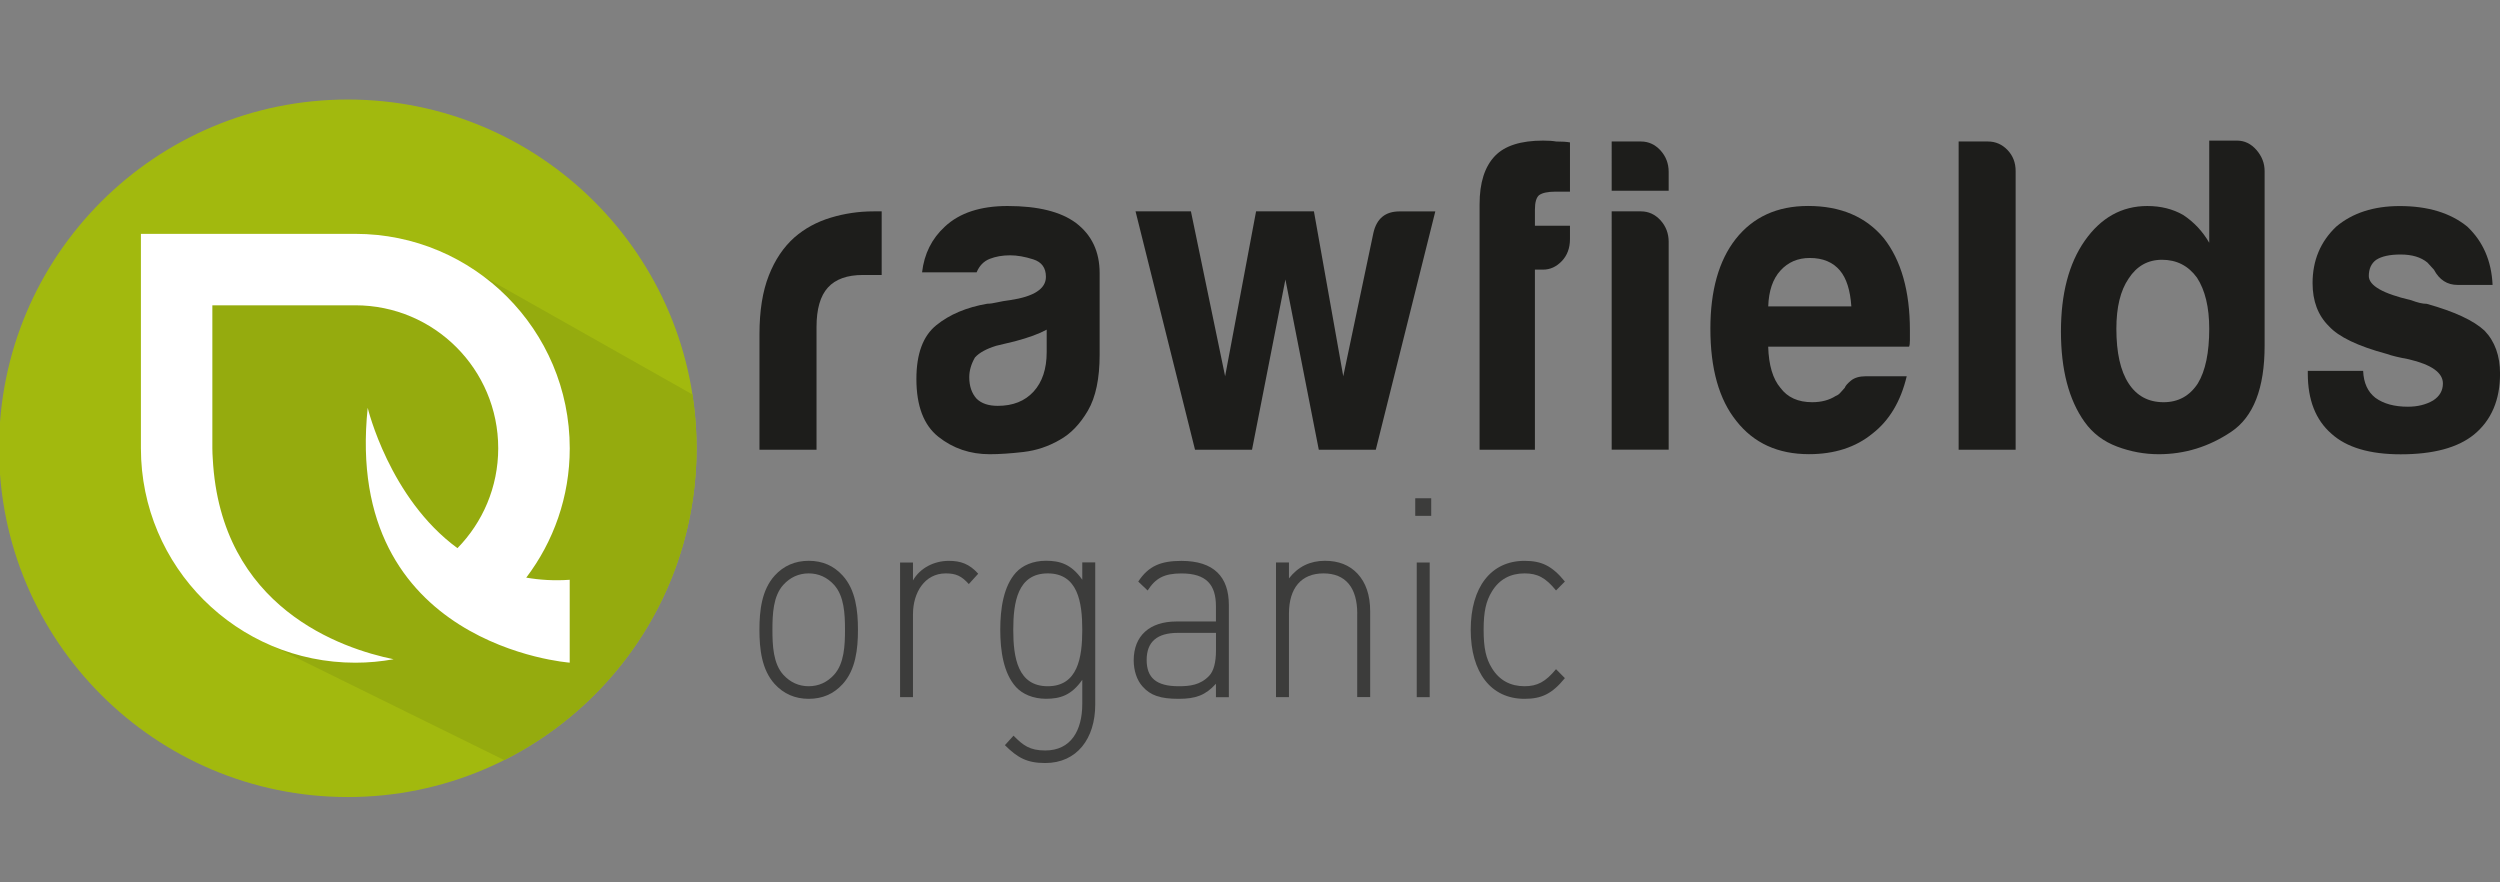
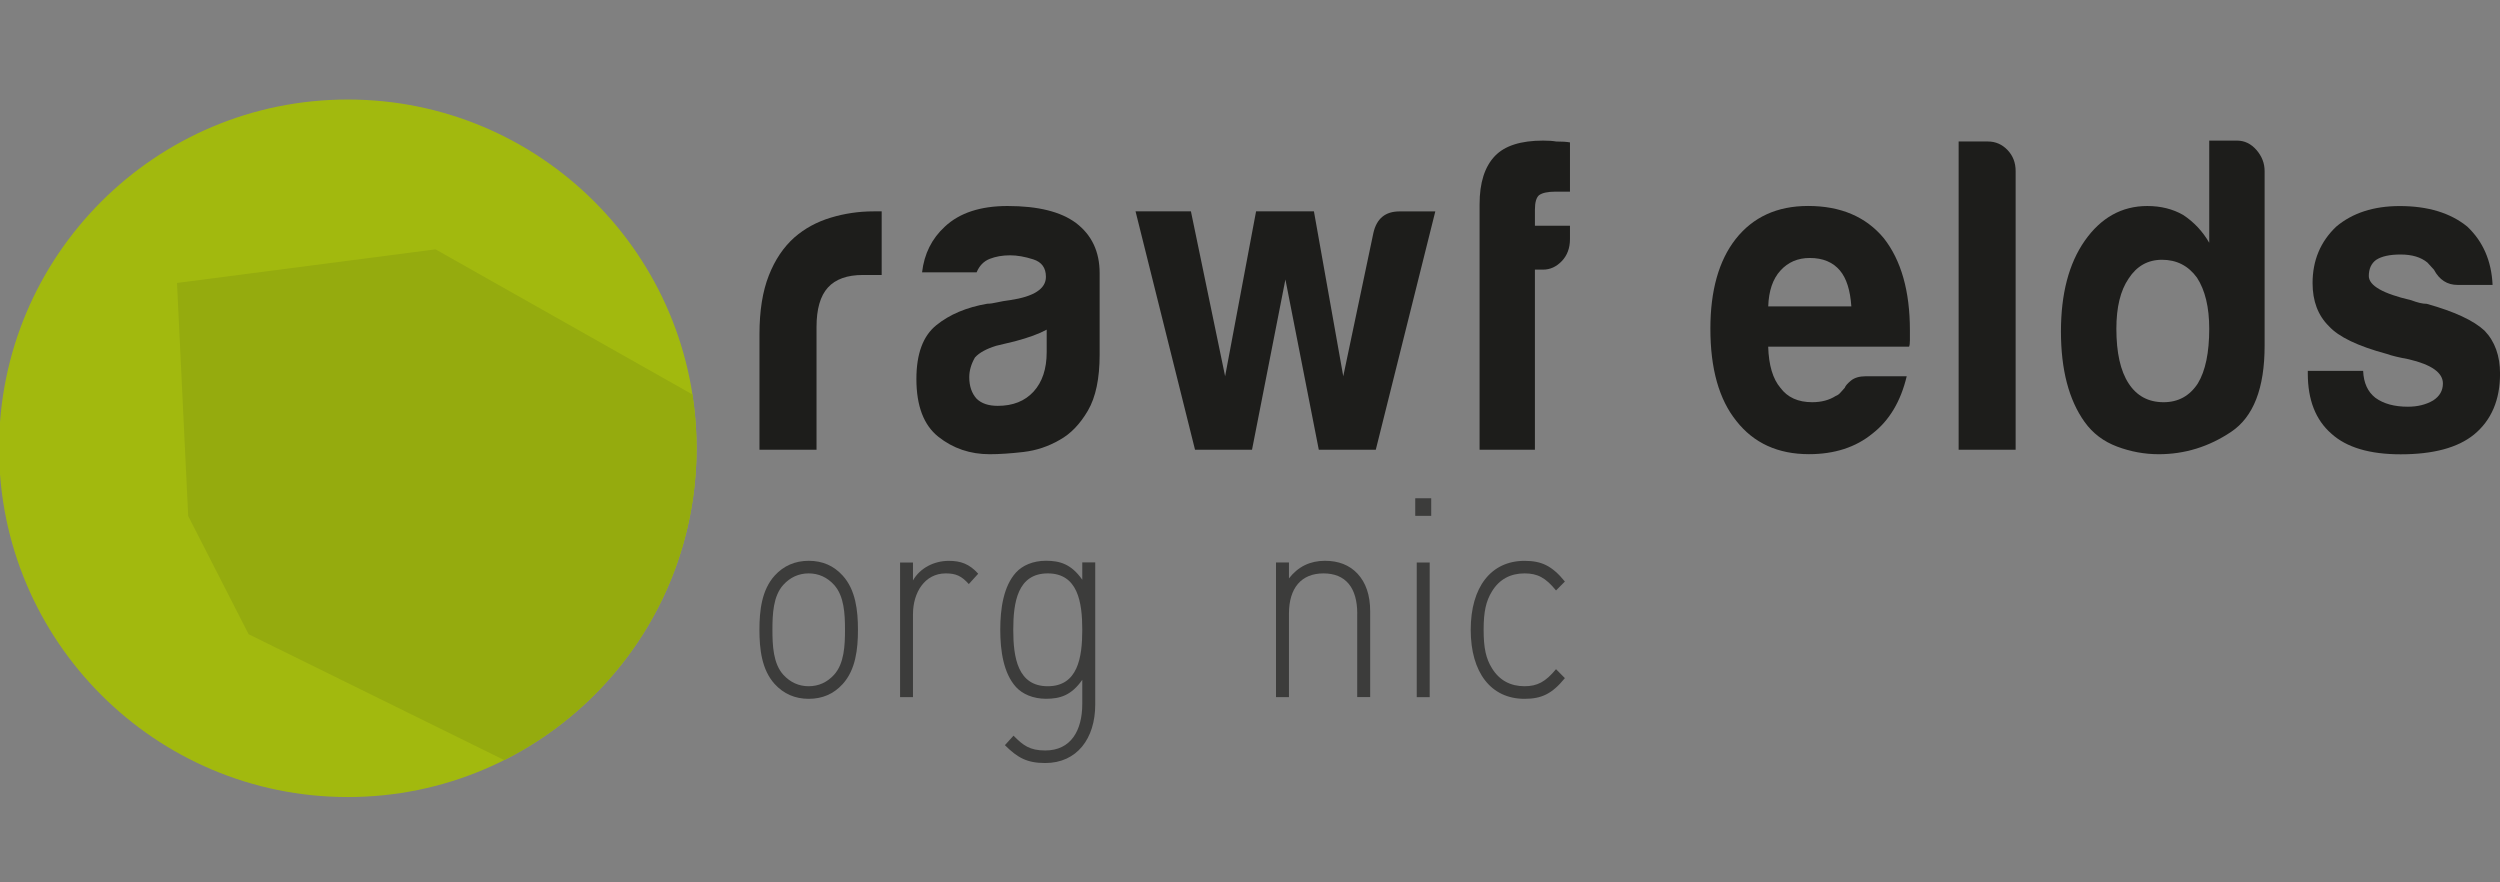
<svg xmlns="http://www.w3.org/2000/svg" version="1.1" id="Layer_1" x="0px" y="0px" viewBox="0 0 555.68 196.1" style="enable-background:new 0 0 555.68 196.1;" xml:space="preserve">
  <rect x="0" y="0" width="555.68" height="196.1" fill="#808080" stroke="none" />
  <style type="text/css">
	.st0{fill:#1D1D1B;}
	.st1{fill:#3C3C3B;}
	.st2{fill:#A2B90E;}
	.st3{fill:#95AB0E;}
	.st4{fill:#FFFFFF;}
</style>
  <g>
    <path class="st0" d="M168.81,99.96V74.27c0-5.17,0.69-9.52,2.08-13.04c1.38-3.52,3.29-6.33,5.7-8.47c2.29-1.99,4.98-3.45,8.06-4.38   c3.08-0.93,6.25-1.4,9.51-1.4h0.91h0.9v14.14h-4.16c-3.51,0-6.1,0.93-7.79,2.79c-1.69,1.86-2.53,4.78-2.53,8.76v27.29H168.81z" />
    <path class="st0" d="M235.55,97.77c-2.53,1.47-5.22,2.36-8.05,2.69c-2.84,0.33-5.35,0.5-7.52,0.5c-4.34,0-8.15-1.29-11.41-3.88   c-3.26-2.59-4.88-6.87-4.88-12.85c0-5.58,1.47-9.56,4.43-11.95c2.95-2.39,6.73-3.98,11.32-4.77c0.6,0,1.33-0.1,2.17-0.3   c0.85-0.2,1.81-0.36,2.9-0.5c5.31-0.79,7.97-2.52,7.97-5.17c0-2-0.93-3.29-2.81-3.89s-3.59-0.9-5.16-0.9   c-1.69,0-3.2,0.27-4.53,0.79c-1.33,0.53-2.3,1.53-2.9,2.99h-12.13c0.48-4.12,2.17-7.5,5.07-10.16c3.26-3.05,7.9-4.58,13.94-4.58   c6.76,0,11.83,1.26,15.21,3.78c3.5,2.66,5.25,6.37,5.25,11.15v18.12c0,5.31-0.87,9.46-2.62,12.45S237.96,96.44,235.55,97.77    M232.65,73.27c-1.69,0.93-4.05,1.79-7.06,2.59l-4.17,1c-2.17,0.67-3.75,1.53-4.71,2.59c-0.85,1.47-1.27,2.93-1.27,4.39   c0,1.99,0.55,3.59,1.63,4.78c1.09,1.07,2.66,1.59,4.71,1.59c3.38,0,6.03-1.06,7.97-3.18c1.93-2.13,2.9-5.05,2.9-8.77V73.27z" />
    <path class="st0" d="M305.8,99.96h-12.67l-7.42-37.84l-7.42,37.84h-12.67l-13.22-52.98h12.31l7.6,36.65l6.88-36.65h12.86   l6.52,36.65l6.7-31.86c0.72-3.19,2.66-4.78,5.8-4.78h7.96L305.8,99.96z" />
    <path class="st0" d="M328.87,99.96V45.39c0-4.78,1.14-8.36,3.44-10.75c2.17-2.25,5.73-3.39,10.68-3.39c1.2,0,2.17,0.07,2.89,0.2   c1.33,0,2.36,0.07,3.08,0.2V42.6h-3.26c-1.69,0-2.9,0.27-3.62,0.79c-0.6,0.53-0.91,1.59-0.91,3.19v3.59h7.79v2.98   c0,1.99-0.61,3.62-1.81,4.88c-1.21,1.27-2.6,1.9-4.17,1.9h-1.81v40.03H328.87z" />
-     <path class="st0" d="M358.22,31.45h6.52c1.69,0,3.14,0.67,4.35,1.99c1.2,1.33,1.81,2.92,1.81,4.78v4.18h-12.67V31.45z    M358.22,46.98h6.52c1.69,0,3.14,0.67,4.35,1.99c1.2,1.33,1.81,2.93,1.81,4.78v46.2h-12.67V46.98z" />
    <path class="st0" d="M414.75,83.63h9.06c-1.33,5.58-3.86,9.83-7.61,12.74c-3.74,3.06-8.45,4.58-14.12,4.58   c-6.88,0-12.26-2.45-16.12-7.36c-3.86-4.78-5.79-11.62-5.79-20.52c0-8.49,1.87-15.14,5.61-19.92c3.86-4.91,9.23-7.37,16.11-7.37   c7.24,0,12.85,2.39,16.83,7.17c3.86,4.92,5.8,11.75,5.8,20.51v1.4v0.79c0,0.67-0.06,1.13-0.18,1.4h-31.32   c0.12,4.12,1.03,7.17,2.72,9.16c1.57,2.12,3.92,3.19,7.06,3.19c2.06,0,3.81-0.47,5.25-1.4c0.37-0.13,0.7-0.36,1-0.7   s0.63-0.7,0.99-1.1c0.12-0.4,0.57-0.93,1.36-1.59C412.18,83.96,413.3,83.63,414.75,83.63 M393.03,68.1h18.47   c-0.24-3.59-1.08-6.24-2.53-7.97c-1.57-1.86-3.8-2.79-6.7-2.79c-2.66,0-4.83,0.93-6.52,2.79C394.05,61.99,393.14,64.64,393.03,68.1   " />
    <path class="st0" d="M435.34,31.45h6.52c1.69,0,3.14,0.63,4.35,1.89c1.21,1.26,1.81,2.82,1.81,4.68v61.94h-12.67V31.45z" />
    <path class="st0" d="M491.05,31.25h6.16c1.69,0,3.13,0.7,4.34,2.09c1.21,1.4,1.81,2.96,1.81,4.68v38.84   c0,9.43-2.48,15.8-7.43,19.12c-4.95,3.32-10.32,4.98-16.11,4.98c-3.14,0-6.22-0.56-9.23-1.69c-3.02-1.13-5.43-2.95-7.24-5.48   c-3.51-4.91-5.26-11.62-5.26-20.12c0-8.36,1.75-15.06,5.26-20.11c3.62-5.18,8.27-7.77,13.94-7.77c3.01,0,5.67,0.67,7.97,1.99   c2.41,1.59,4.34,3.66,5.79,6.18V31.25z M470.41,73.07c0,5.31,0.9,9.36,2.72,12.15c1.81,2.79,4.4,4.18,7.78,4.18   c3.26,0,5.8-1.4,7.61-4.18c1.69-2.79,2.53-6.84,2.53-12.15c0-4.78-0.91-8.56-2.72-11.35c-1.93-2.66-4.53-3.98-7.78-3.98   c-3.14,0-5.61,1.39-7.42,4.18C471.31,64.58,470.41,68.3,470.41,73.07" />
    <path class="st0" d="M512.95,82.44h12.31c0.11,2.66,1.02,4.65,2.71,5.97c1.81,1.33,4.22,1.99,7.24,1.99c2.17,0,4.04-0.47,5.61-1.39   c1.45-0.93,2.17-2.2,2.17-3.78c0-2.39-2.53-4.19-7.61-5.38c-2.17-0.4-3.8-0.79-4.89-1.19c-6.39-1.72-10.68-3.78-12.85-6.17   c-2.42-2.39-3.62-5.58-3.62-9.56c0-5.04,1.75-9.22,5.25-12.55c3.62-3.05,8.33-4.58,14.12-4.58c6.28,0,11.29,1.53,15.03,4.58   c3.51,3.33,5.37,7.64,5.61,12.95h-7.78c-2.3,0-4.05-1.13-5.25-3.38c-0.48-0.53-0.97-1.07-1.45-1.59c-1.45-1.2-3.44-1.79-5.97-1.79   c-2.42,0-4.22,0.4-5.43,1.19c-1.09,0.8-1.63,2-1.63,3.59c0,2.13,3.14,3.92,9.42,5.38c0.73,0.27,1.36,0.47,1.91,0.6   c0.54,0.13,1.05,0.2,1.54,0.2c6.16,1.72,10.44,3.71,12.86,5.97c2.29,2.39,3.44,5.58,3.44,9.56c0,5.85-1.93,10.36-5.8,13.54   c-3.62,2.93-9.05,4.38-16.29,4.38c-6.88,0-12.01-1.52-15.39-4.58c-3.5-3.05-5.25-7.5-5.25-13.34V82.44z" />
  </g>
  <g>
    <path class="st1" d="M187.31,152.04c-1.97,2.17-4.46,3.29-7.56,3.29c-3.05,0-5.59-1.12-7.56-3.29c-2.88-3.17-3.39-7.76-3.39-12.05   s0.51-8.87,3.39-12.05c1.97-2.17,4.52-3.29,7.56-3.29c3.1,0,5.58,1.11,7.56,3.29c2.88,3.17,3.39,7.76,3.39,12.05   S190.19,148.87,187.31,152.04 M185.39,130c-1.52-1.68-3.44-2.55-5.64-2.55c-2.2,0-4.12,0.87-5.64,2.55   c-2.26,2.48-2.42,6.52-2.42,9.99c0,3.48,0.17,7.51,2.42,9.99c1.53,1.68,3.44,2.55,5.64,2.55c2.2,0,4.12-0.87,5.64-2.55   c2.26-2.48,2.43-6.52,2.43-9.99C187.82,136.52,187.65,132.48,185.39,130" />
    <path class="st1" d="M210.21,127.45c-4.69,0-7.28,4.28-7.28,9.07v18.44h-2.87v-29.92h2.87v3.97c1.58-2.79,4.74-4.35,7.96-4.35   c2.65,0,4.57,0.68,6.54,2.86l-2.09,2.3C213.71,128.01,212.47,127.45,210.21,127.45" />
    <path class="st1" d="M232.33,169.6c-4.06,0-6.15-1.17-8.97-3.97l1.92-2.11c2.14,2.17,3.61,3.29,7.05,3.29   c5.69,0,8.23-4.41,8.23-10.37v-5.34c-2.42,3.48-4.97,4.22-8.07,4.22c-2.87,0-5.25-1.06-6.66-2.61c-2.76-3.04-3.5-8.01-3.5-12.73   c0-4.72,0.73-9.69,3.5-12.73c1.41-1.56,3.78-2.61,6.66-2.61c3.1,0,5.64,0.75,8.07,4.22v-3.85h2.88v31.6   C243.44,164.14,239.38,169.6,232.33,169.6 M232.89,127.45c-6.66,0-7.67,6.34-7.67,12.54c0,6.21,1.01,12.54,7.67,12.54   c6.66,0,7.67-6.34,7.67-12.54C240.56,133.79,239.55,127.45,232.89,127.45" />
-     <path class="st1" d="M270.27,151.98c-2.31,2.54-4.46,3.35-8.29,3.35c-4.06,0-6.26-0.75-8.01-2.73c-1.3-1.42-1.98-3.6-1.98-5.83   c0-5.46,3.56-8.63,9.48-8.63h8.8v-3.36c0-4.78-2.09-7.32-7.67-7.32c-3.84,0-5.76,1.06-7.51,3.79l-2.09-1.98   c2.31-3.54,5.13-4.6,9.59-4.6c7.22,0,10.55,3.54,10.55,9.81v20.49h-2.87V151.98z M261.81,140.67c-4.63,0-6.94,1.99-6.94,6.02   c0,3.97,2.14,5.84,7.11,5.84c2.48,0,4.8-0.25,6.77-2.3c1.02-1.06,1.53-2.99,1.53-5.71v-3.85H261.81z" />
    <path class="st1" d="M301.68,136.39c0-5.77-2.59-8.94-7.51-8.94c-4.91,0-7.67,3.23-7.67,8.94v18.56h-2.88v-29.93h2.88v3.54   c2.03-2.61,4.68-3.91,8.01-3.91c2.99,0,5.41,0.93,7.22,2.85c1.86,1.99,2.82,4.79,2.82,8.32v19.12h-2.88V136.39z" />
    <path class="st1" d="M314.57,110.75h3.55v3.91h-3.55V110.75z M314.9,125.03h2.88v29.93h-2.88V125.03z" />
    <path class="st1" d="M338.86,155.33c-7.45,0-11.96-5.83-11.96-15.34c0-9.5,4.52-15.33,11.96-15.33c3.72,0,6.09,1.05,8.97,4.6   l-1.97,1.98c-2.32-2.85-4.12-3.79-7-3.79c-3.11,0-5.58,1.3-7.22,3.97c-1.35,2.18-1.87,4.54-1.87,8.57c0,4.04,0.51,6.4,1.87,8.57   c1.64,2.67,4.11,3.97,7.22,3.97c2.87,0,4.68-0.99,7-3.79l1.97,1.99C344.95,154.27,342.59,155.33,338.86,155.33" />
  </g>
  <g>
    <path class="st2" d="M154.83,99.64c0,42.81-34.71,77.52-77.52,77.52c-42.81,0-77.52-34.7-77.52-77.52   c0-42.81,34.7-77.52,77.52-77.52C120.12,22.12,154.83,56.83,154.83,99.64" />
    <path class="st3" d="M154.83,99.64c0-4.07-0.32-8.06-0.92-11.96L96.8,55.42l-57.46,7.47l2.49,51.8l13.43,26.28l56.8,27.97   C137.42,156.21,154.83,129.96,154.83,99.64" />
-     <path class="st4" d="M116.97,128.39c6.06-7.99,9.67-17.94,9.67-28.75c0-26.32-21.34-47.66-47.66-47.66H31.32v47.66   c0,13.16,5.33,25.08,13.96,33.7c8.63,8.62,20.54,13.96,33.7,13.96c2.91,0,5.75-0.27,8.51-0.77c-11.42-2.33-38.46-11.35-40.2-44.59   c-0.05-0.76-0.09-1.52-0.09-2.3V67.86h31.77c17.55,0,31.77,14.23,31.77,31.77c0,8.65-3.46,16.49-9.06,22.21   c-15.15-11.08-19.95-31.19-19.95-31.19c-5.53,52.96,44.9,56.64,44.9,56.64v-18.42C123.18,129.11,119.96,128.91,116.97,128.39" />
  </g>
</svg>